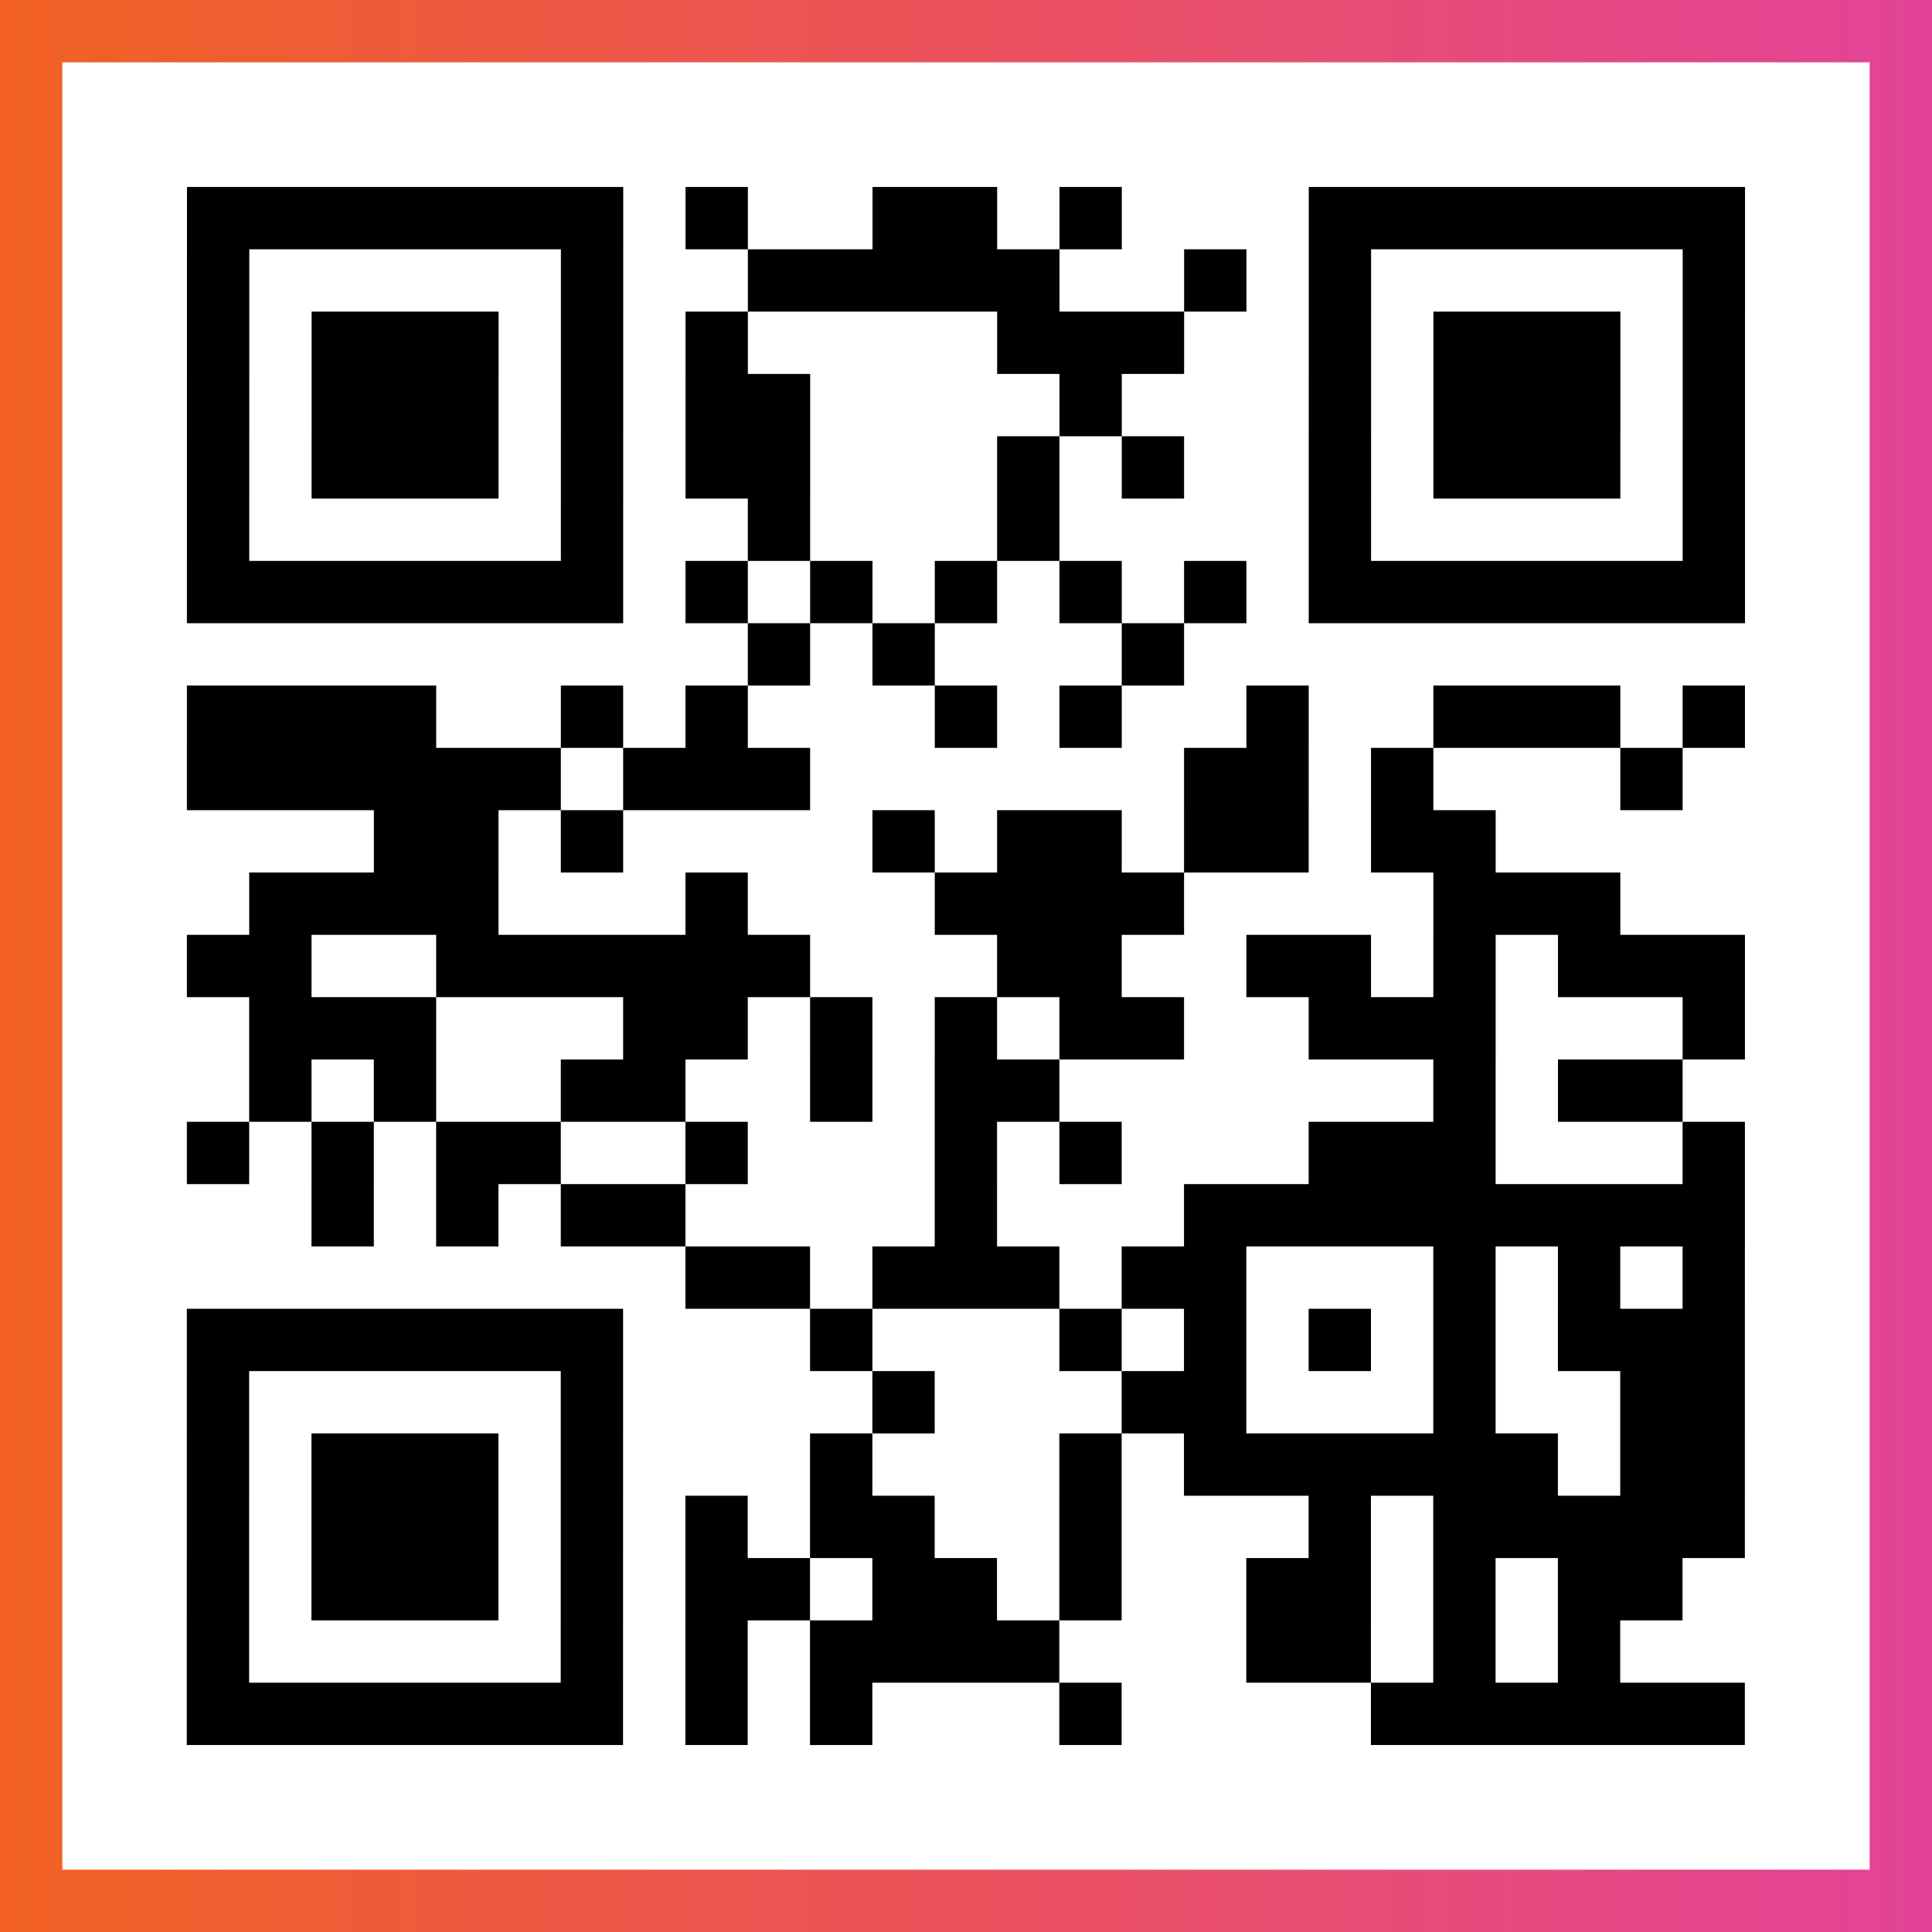
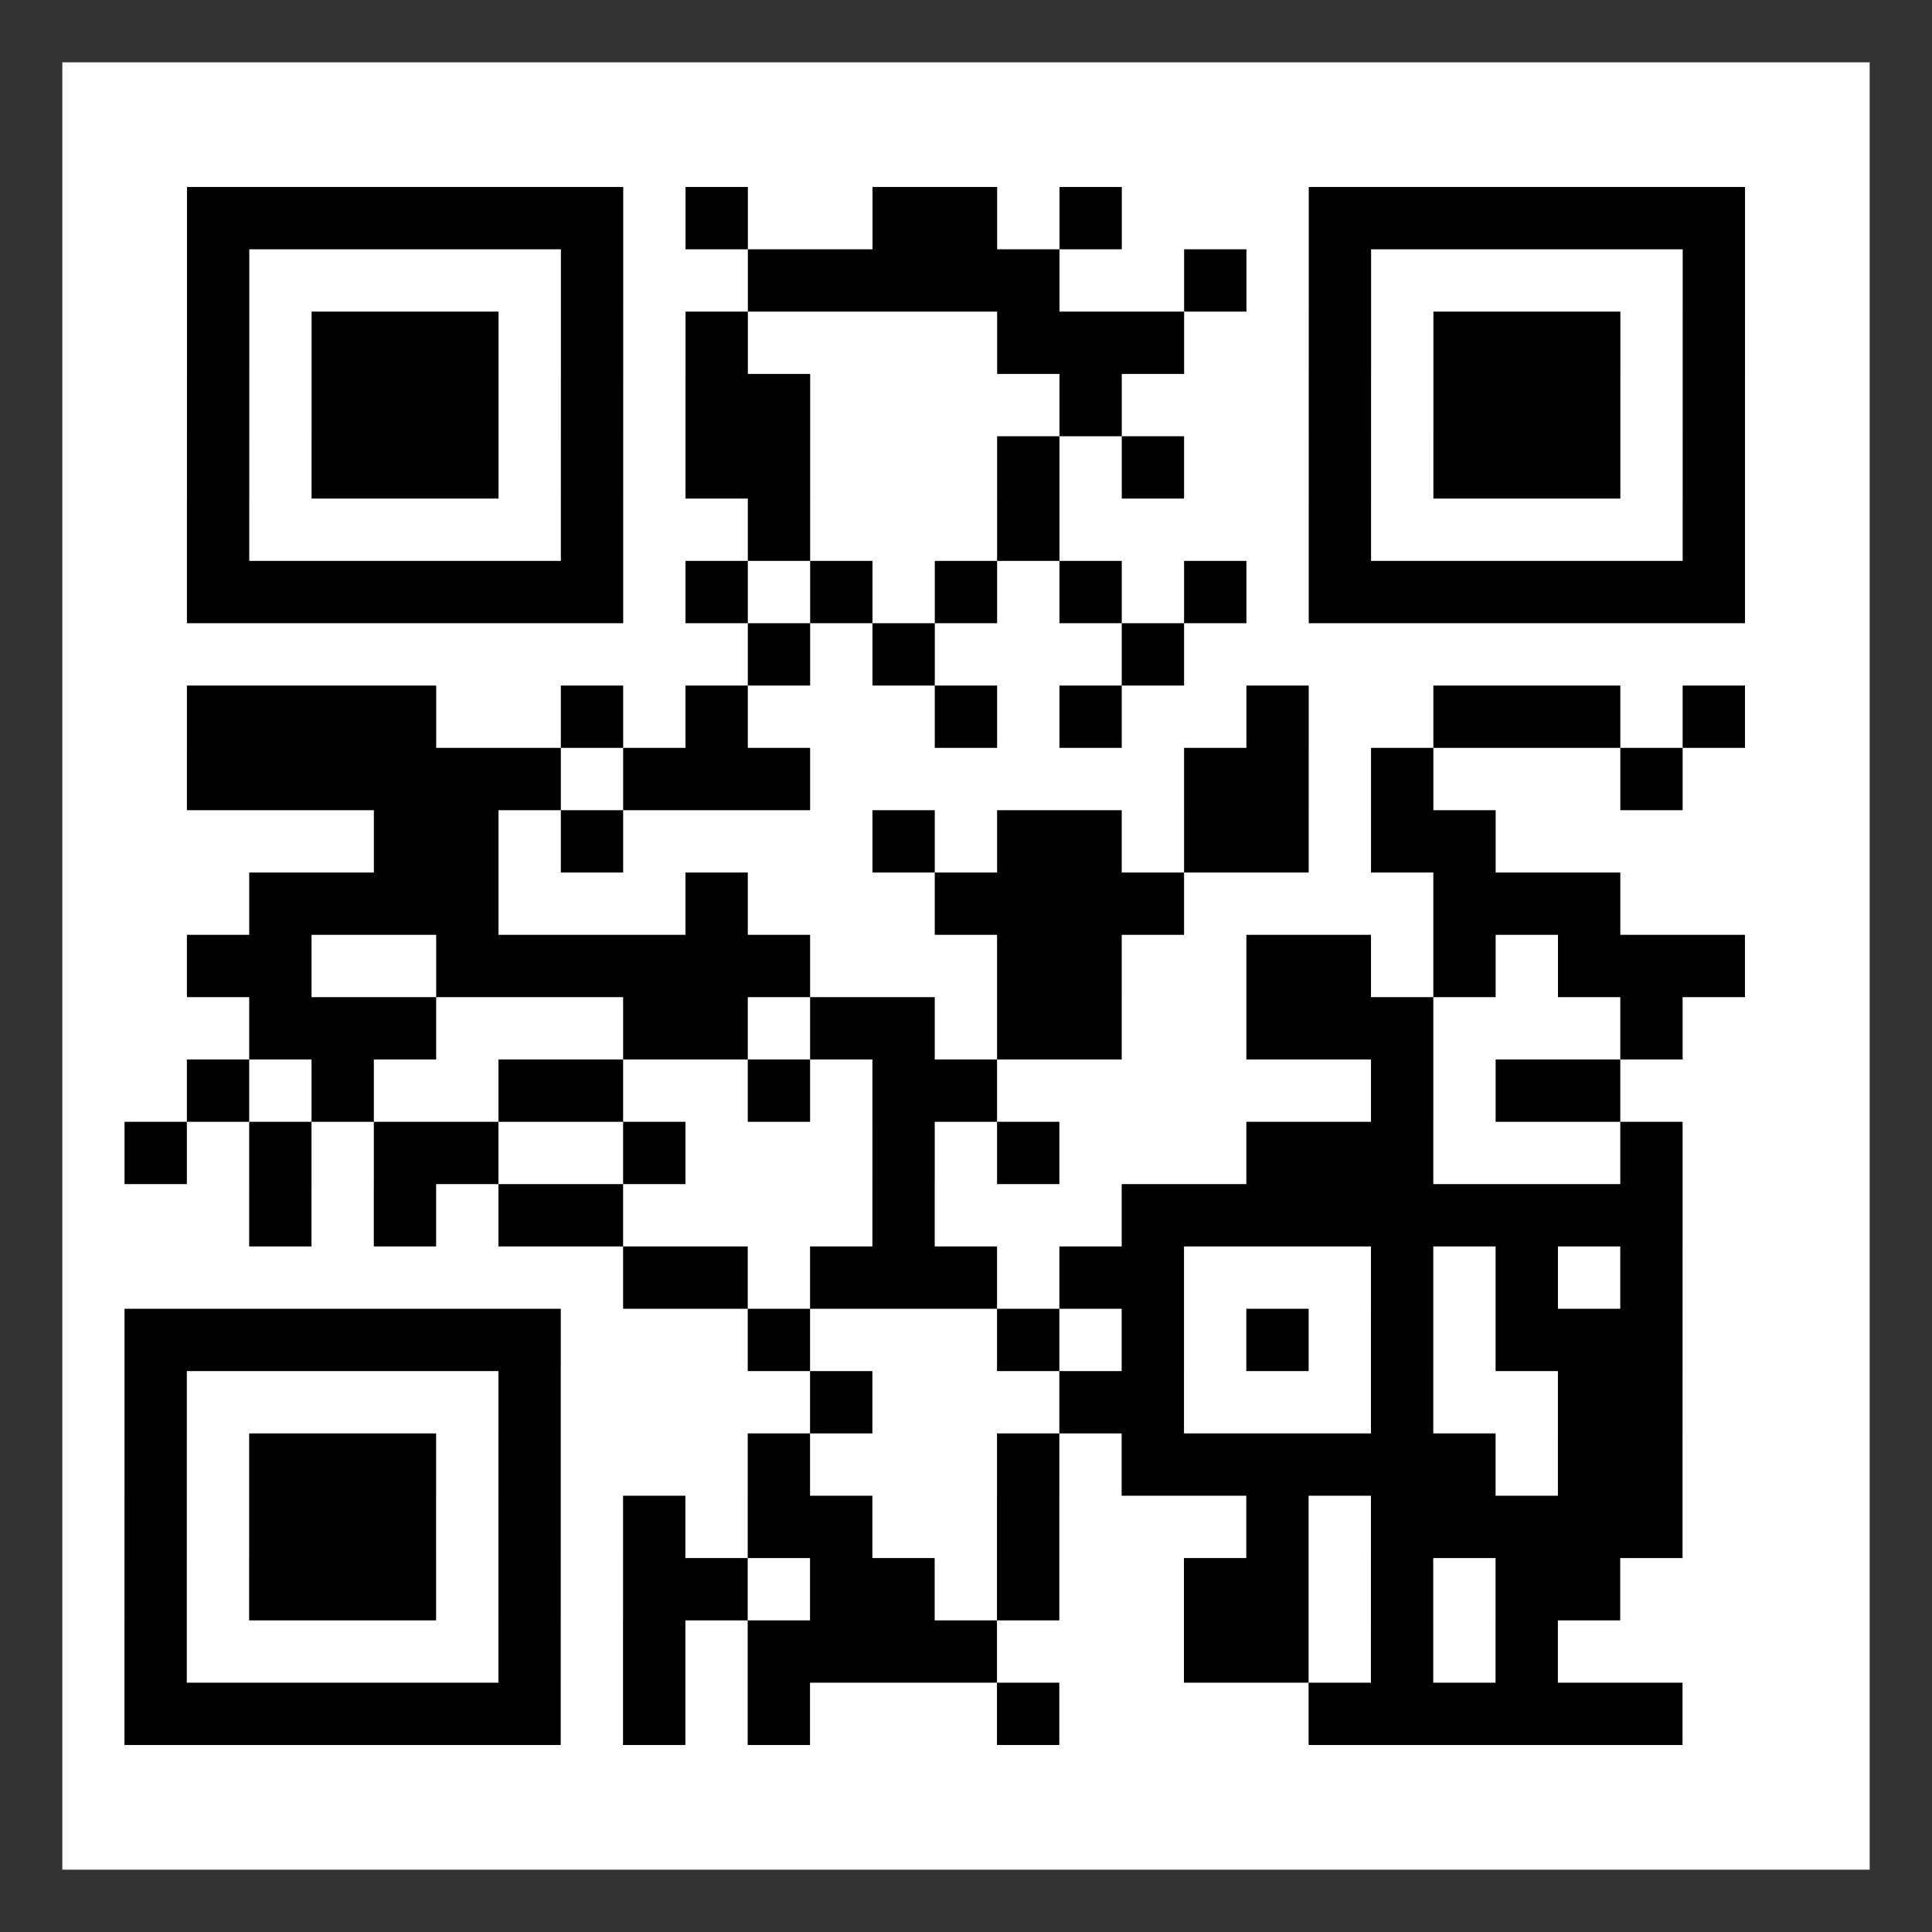
<svg xmlns="http://www.w3.org/2000/svg" viewBox="-1 -1 31 31" width="93" height="93">
  <rect x="-1" y="-1" width="31" height="31" fill="#333333" stroke="none" />
  <defs>
    <linearGradient id="primary">
      <stop class="start" offset="0%" stop-color="#f26122" />
      <stop class="stop" offset="100%" stop-color="#e24398" />
    </linearGradient>
  </defs>
-   <rect x="-1" y="-1" width="31" height="31" fill="url(#primary)" />
  <rect x="0" y="0" width="29" height="29" fill="#fff" />
-   <path stroke="#000" d="M2 2.5h7m1 0h1m2 0h2m1 0h1m3 0h7m-25 1h1m5 0h1m2 0h5m2 0h1m1 0h1m5 0h1m-25 1h1m1 0h3m1 0h1m1 0h1m4 0h3m2 0h1m1 0h3m1 0h1m-25 1h1m1 0h3m1 0h1m1 0h2m4 0h1m3 0h1m1 0h3m1 0h1m-25 1h1m1 0h3m1 0h1m1 0h2m3 0h1m1 0h1m2 0h1m1 0h3m1 0h1m-25 1h1m5 0h1m2 0h1m3 0h1m4 0h1m5 0h1m-25 1h7m1 0h1m1 0h1m1 0h1m1 0h1m1 0h1m1 0h7m-16 1h1m1 0h1m3 0h1m-16 1h4m2 0h1m1 0h1m3 0h1m1 0h1m2 0h1m2 0h3m1 0h1m-25 1h6m1 0h3m6 0h2m1 0h1m3 0h1m-21 1h2m1 0h1m4 0h1m1 0h2m1 0h2m1 0h2m-20 1h4m3 0h1m3 0h4m4 0h3m-23 1h2m2 0h6m3 0h2m2 0h2m1 0h1m1 0h3m-24 1h3m3 0h2m1 0h1m1 0h1m1 0h2m2 0h3m3 0h1m-24 1h1m1 0h1m2 0h2m2 0h1m1 0h2m6 0h1m1 0h2m-24 1h1m1 0h1m1 0h2m2 0h1m3 0h1m1 0h1m3 0h3m3 0h1m-23 1h1m1 0h1m1 0h2m4 0h1m3 0h9m-17 1h2m1 0h3m1 0h2m3 0h1m1 0h1m1 0h1m-25 1h7m3 0h1m3 0h1m1 0h1m1 0h1m1 0h1m1 0h3m-25 1h1m5 0h1m4 0h1m3 0h2m3 0h1m2 0h2m-25 1h1m1 0h3m1 0h1m3 0h1m3 0h1m1 0h6m1 0h2m-25 1h1m1 0h3m1 0h1m1 0h1m1 0h2m2 0h1m3 0h1m1 0h5m-25 1h1m1 0h3m1 0h1m1 0h2m1 0h2m1 0h1m2 0h2m1 0h1m1 0h2m-24 1h1m5 0h1m1 0h1m1 0h4m3 0h2m1 0h1m1 0h1m-23 1h7m1 0h1m1 0h1m3 0h1m4 0h6" />
+   <path stroke="#000" d="M2 2.5h7m1 0h1m2 0h2m1 0h1m3 0h7m-25 1h1m5 0h1m2 0h5m2 0h1m1 0h1m5 0h1m-25 1h1m1 0h3m1 0h1m1 0h1m4 0h3m2 0h1m1 0h3m1 0h1m-25 1h1m1 0h3m1 0h1m1 0h2m4 0h1m3 0h1m1 0h3m1 0h1m-25 1h1m1 0h3m1 0h1m1 0h2m3 0h1m1 0h1m2 0h1m1 0h3m1 0h1m-25 1h1m5 0h1m2 0h1m3 0h1m4 0h1m5 0h1m-25 1h7m1 0h1m1 0h1m1 0h1m1 0h1m1 0h1m1 0h7m-16 1h1m1 0h1m3 0h1m-16 1h4m2 0h1m1 0h1m3 0h1m1 0h1m2 0h1m2 0h3m1 0h1m-25 1h6m1 0h3m6 0h2m1 0h1m3 0h1m-21 1h2m1 0h1m4 0h1m1 0h2m1 0h2m1 0h2m-20 1h4m3 0h1m3 0h4m4 0h3m-23 1h2m2 0h6m3 0h2m2 0h2m1 0h1m1 0h3m-24 1h3m3 0h2m1 0h1h1m1 0h2m2 0h3m3 0h1m-24 1h1m1 0h1m2 0h2m2 0h1m1 0h2m6 0h1m1 0h2m-24 1h1m1 0h1m1 0h2m2 0h1m3 0h1m1 0h1m3 0h3m3 0h1m-23 1h1m1 0h1m1 0h2m4 0h1m3 0h9m-17 1h2m1 0h3m1 0h2m3 0h1m1 0h1m1 0h1m-25 1h7m3 0h1m3 0h1m1 0h1m1 0h1m1 0h1m1 0h3m-25 1h1m5 0h1m4 0h1m3 0h2m3 0h1m2 0h2m-25 1h1m1 0h3m1 0h1m3 0h1m3 0h1m1 0h6m1 0h2m-25 1h1m1 0h3m1 0h1m1 0h1m1 0h2m2 0h1m3 0h1m1 0h5m-25 1h1m1 0h3m1 0h1m1 0h2m1 0h2m1 0h1m2 0h2m1 0h1m1 0h2m-24 1h1m5 0h1m1 0h1m1 0h4m3 0h2m1 0h1m1 0h1m-23 1h7m1 0h1m1 0h1m3 0h1m4 0h6" />
</svg>